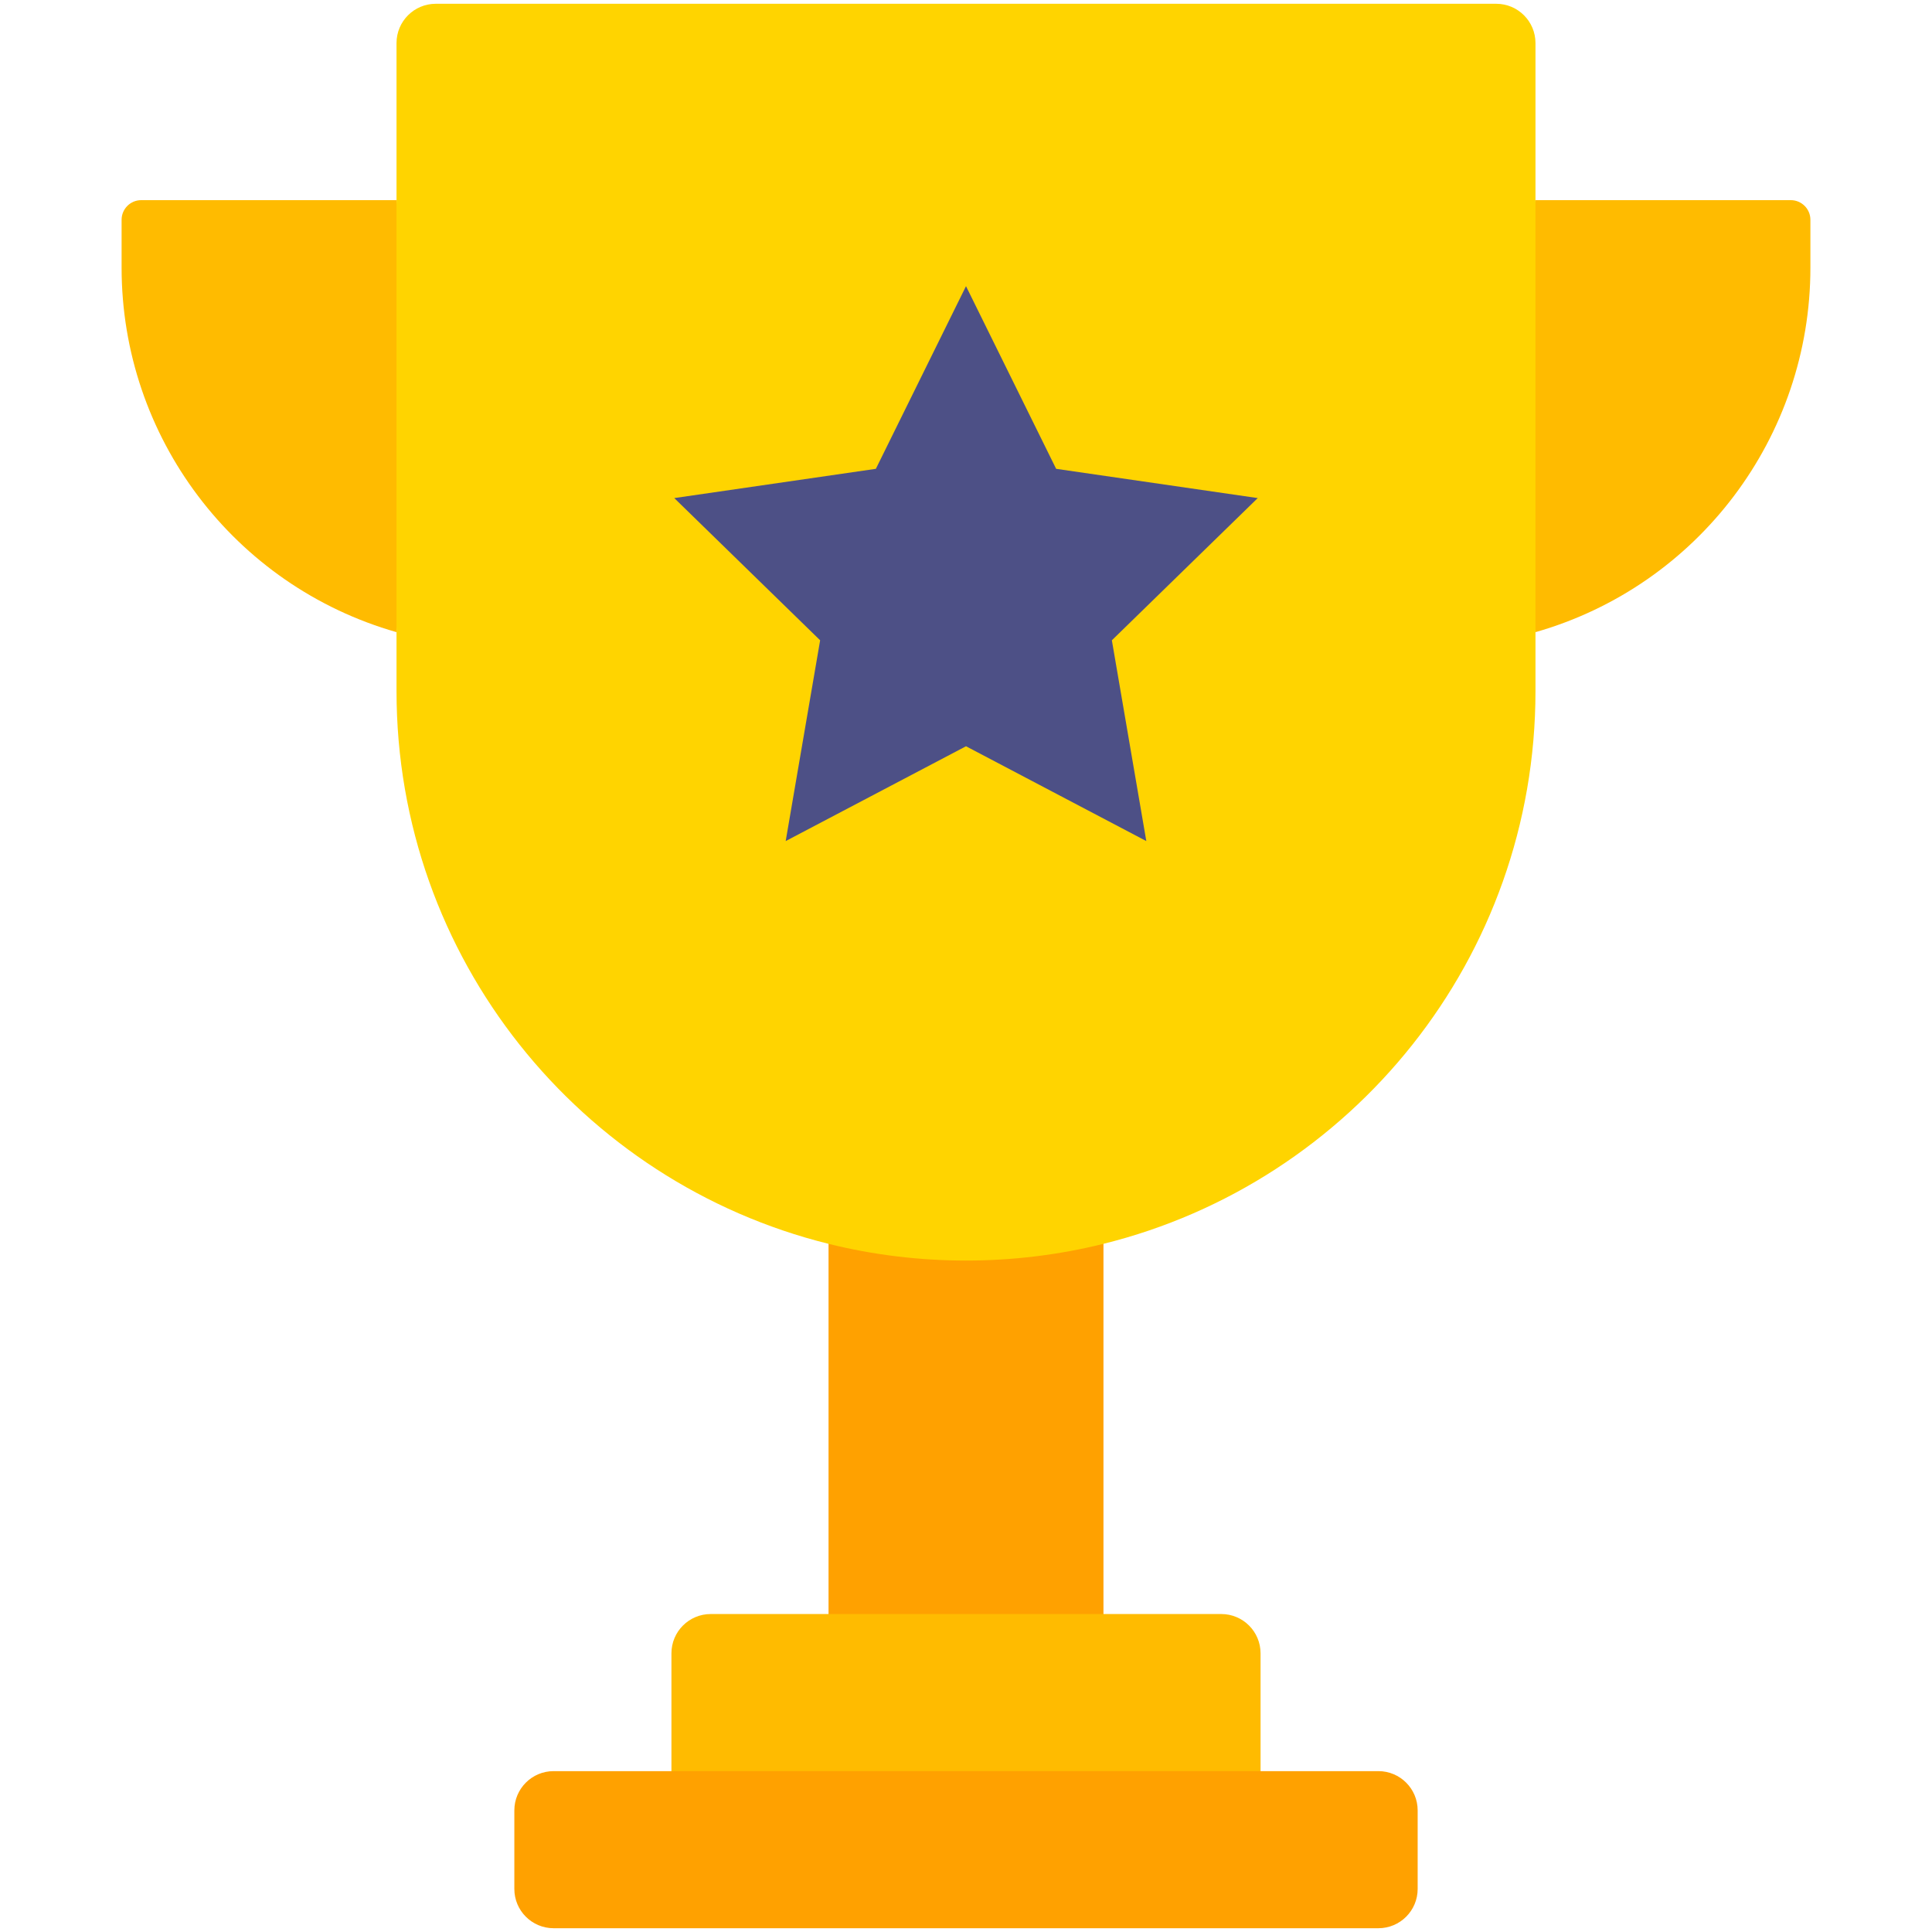
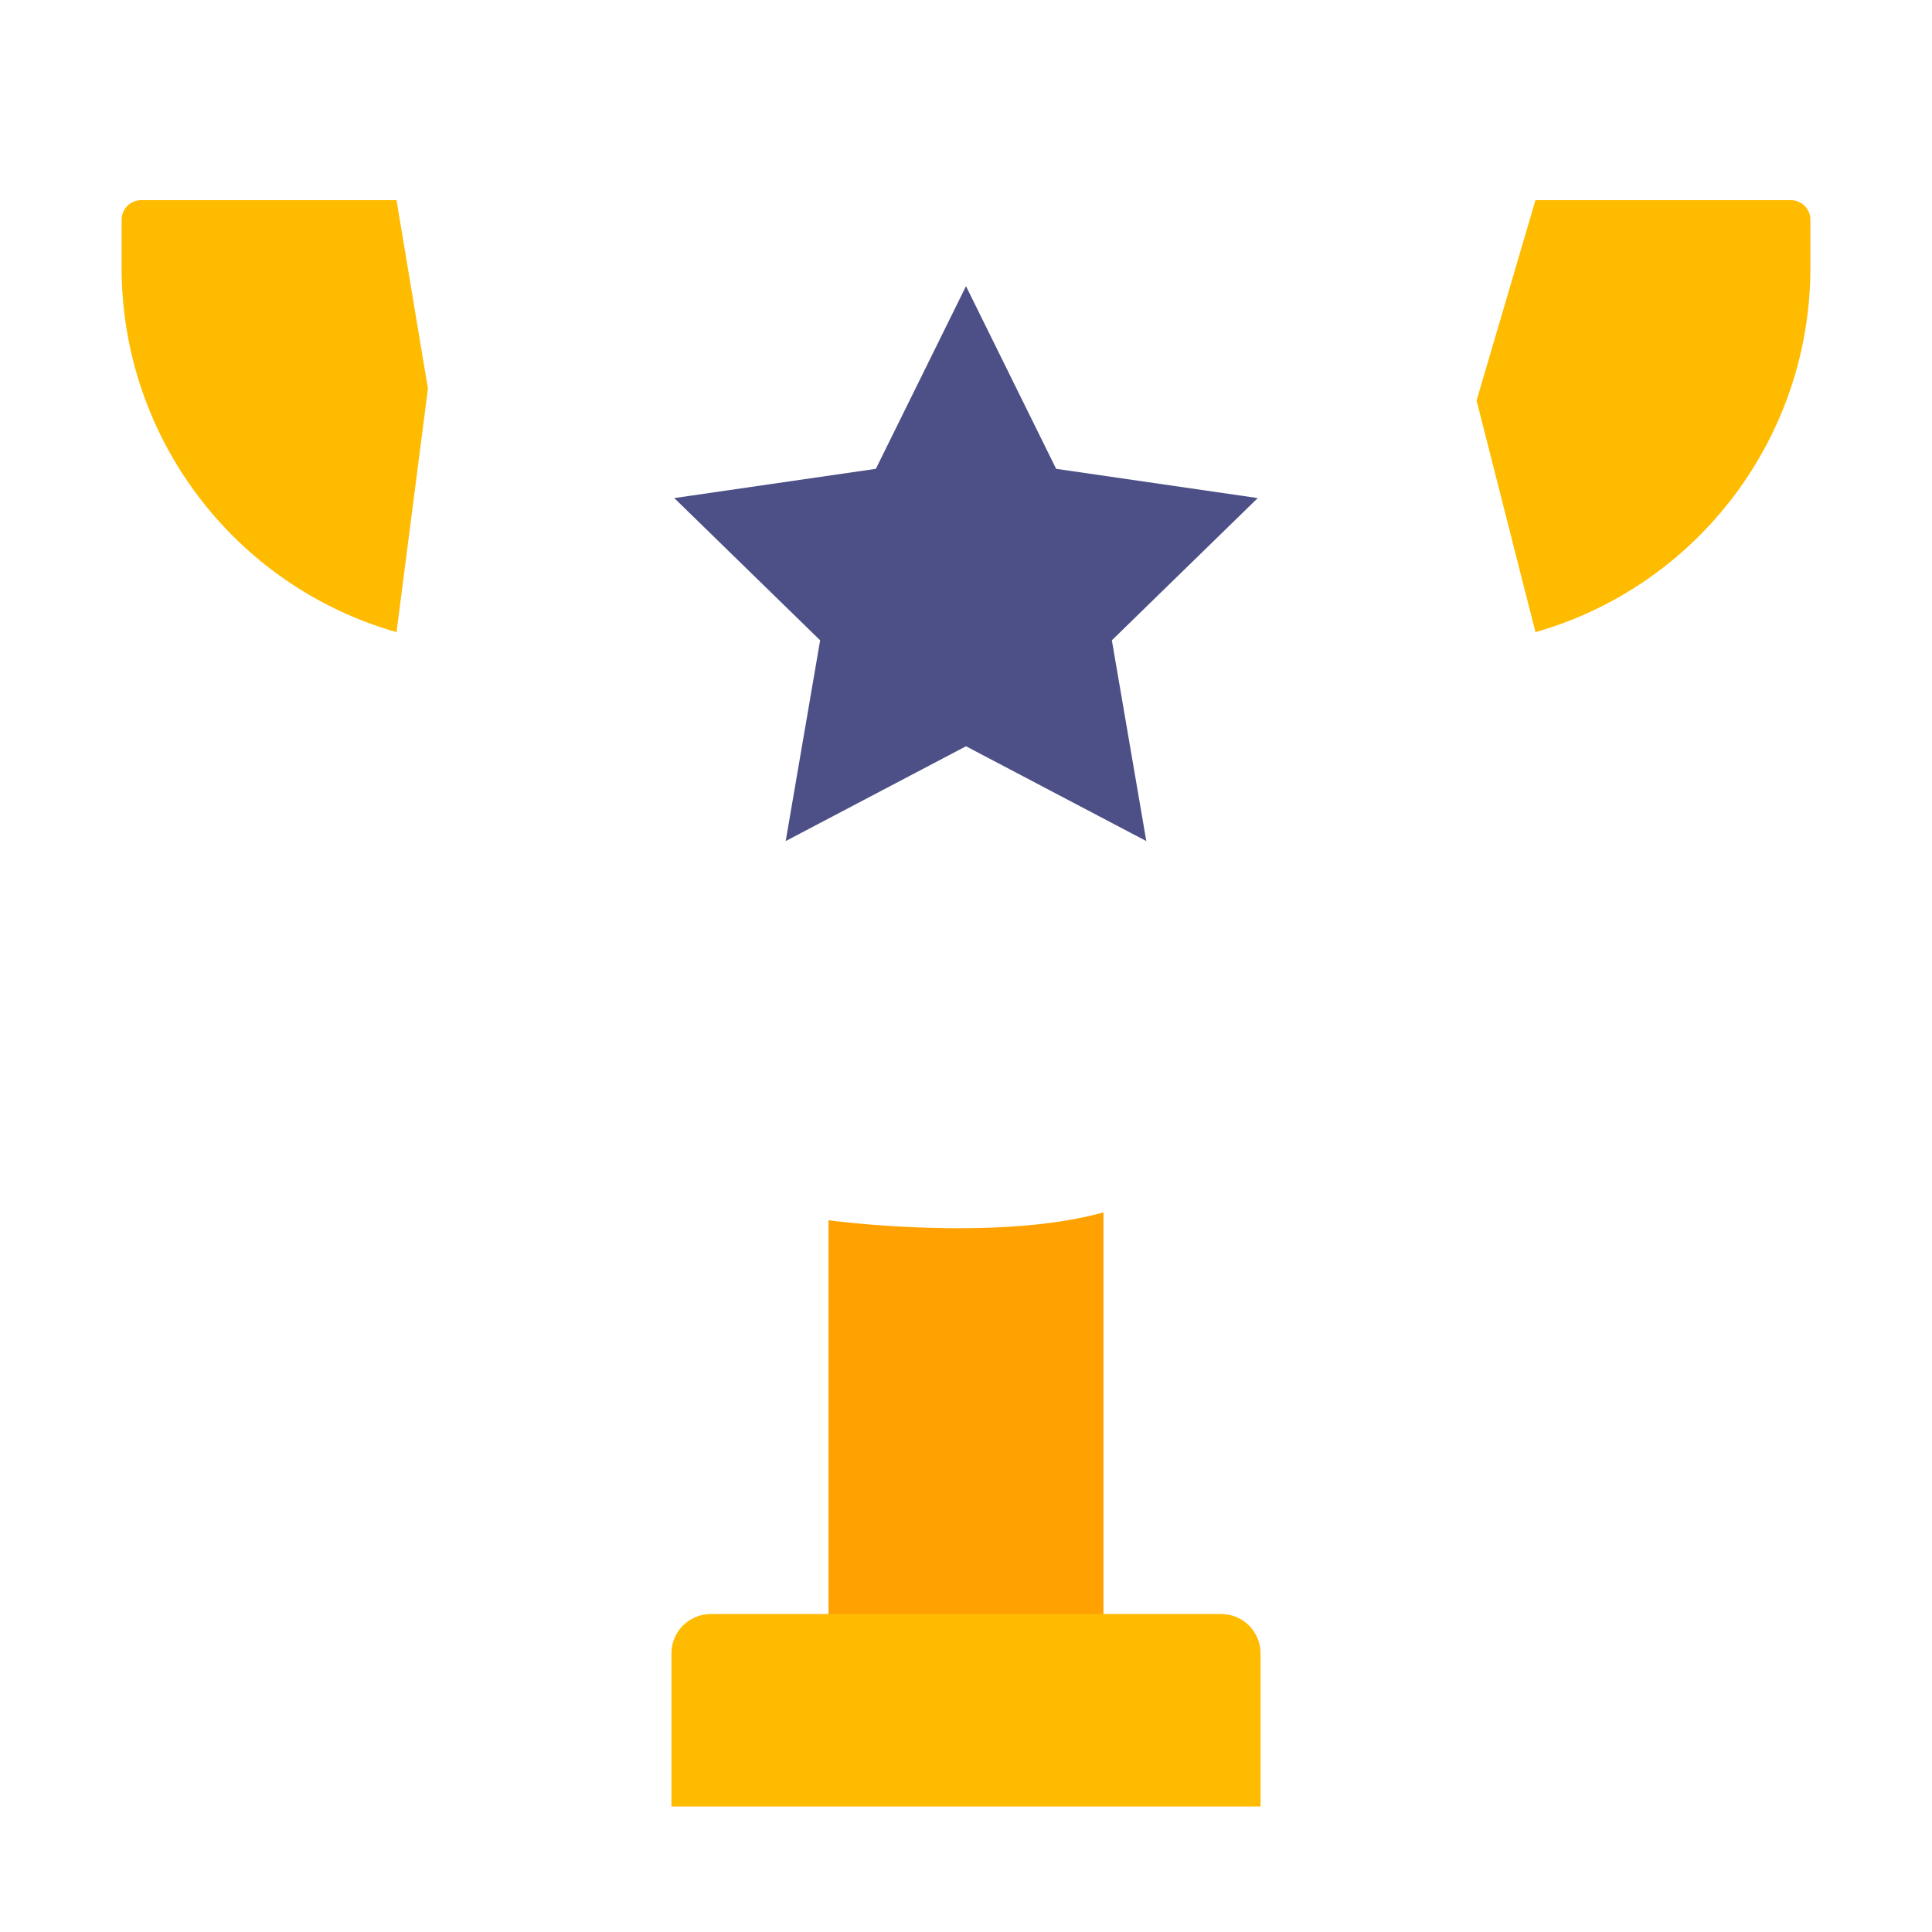
<svg xmlns="http://www.w3.org/2000/svg" enable-background="new 0 0 512 512" height="512" viewBox="0 0 512 512" width="512">
  <g id="_x34_2_x2C__Trophy_x2C__champion_x2C__award_x2C__cup_x2C__winner">
    <g>
      <g>
        <path id="XMLID_218_" d="m474.571 53.041c2.874 0 5.204 2.33 5.204 5.204v12.698c0 44.849-29.736 84.264-72.857 96.588l-15.612-61.382 15.612-53.108z" fill="#fb0" />
        <path id="XMLID_217_" d="m105.082 53.041 8.327 49.957-8.327 64.533c-43.121-12.323-72.857-51.739-72.857-96.588v-12.698c0-2.874 2.33-5.204 5.204-5.204z" fill="#fb0" />
        <path id="XMLID_215_" d="m292.429 321.301v117.997h-72.857v-115.916c.105.03 44.103 5.92 72.857-2.081z" fill="#ffa100" />
        <path id="XMLID_214_" d="m334.061 438.143v40.592h-156.122v-40.592c0-5.748 4.66-10.408 10.408-10.408h135.306c5.748 0 10.408 4.66 10.408 10.408z" fill="#fb0" />
-         <path id="XMLID_213_" d="m115.49 1c-5.748 0-10.408 4.66-10.408 10.408v171.735c0 70.786 48.742 130.195 114.49 146.485 23.617 5.879 48.961 5.949 72.857 0 65.748-16.289 114.49-75.699 114.49-146.485v-171.735c-.001-5.748-4.661-10.408-10.409-10.408z" fill="#ffd400" />
        <path id="XMLID_212_" d="m333.312 131.997-38.656 37.688 9.128 53.207-47.784-25.126-47.784 25.126 9.128-53.207-38.656-37.688 53.425-7.754 23.887-48.408 23.887 48.408z" fill="#4d5086" />
-         <path id="XMLID_211_" d="m375.694 479.776v20.816c0 5.748-4.66 10.408-10.408 10.408h-218.572c-5.748 0-10.408-4.66-10.408-10.408v-20.816c0-5.748 4.66-10.408 10.408-10.408h218.571c5.749-.001 10.409 4.659 10.409 10.408z" fill="#ffa100" />
      </g>
    </g>
  </g>
</svg>